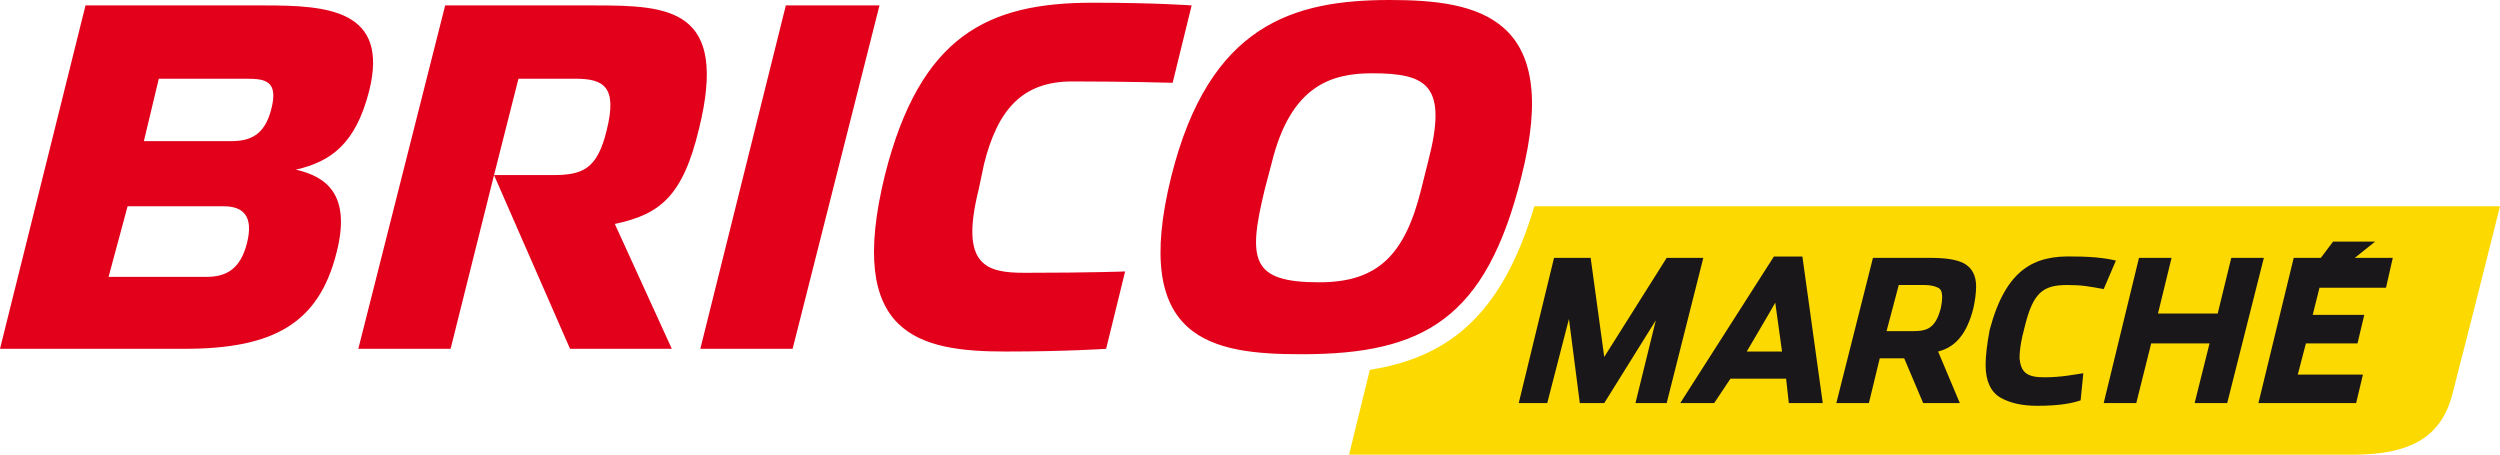
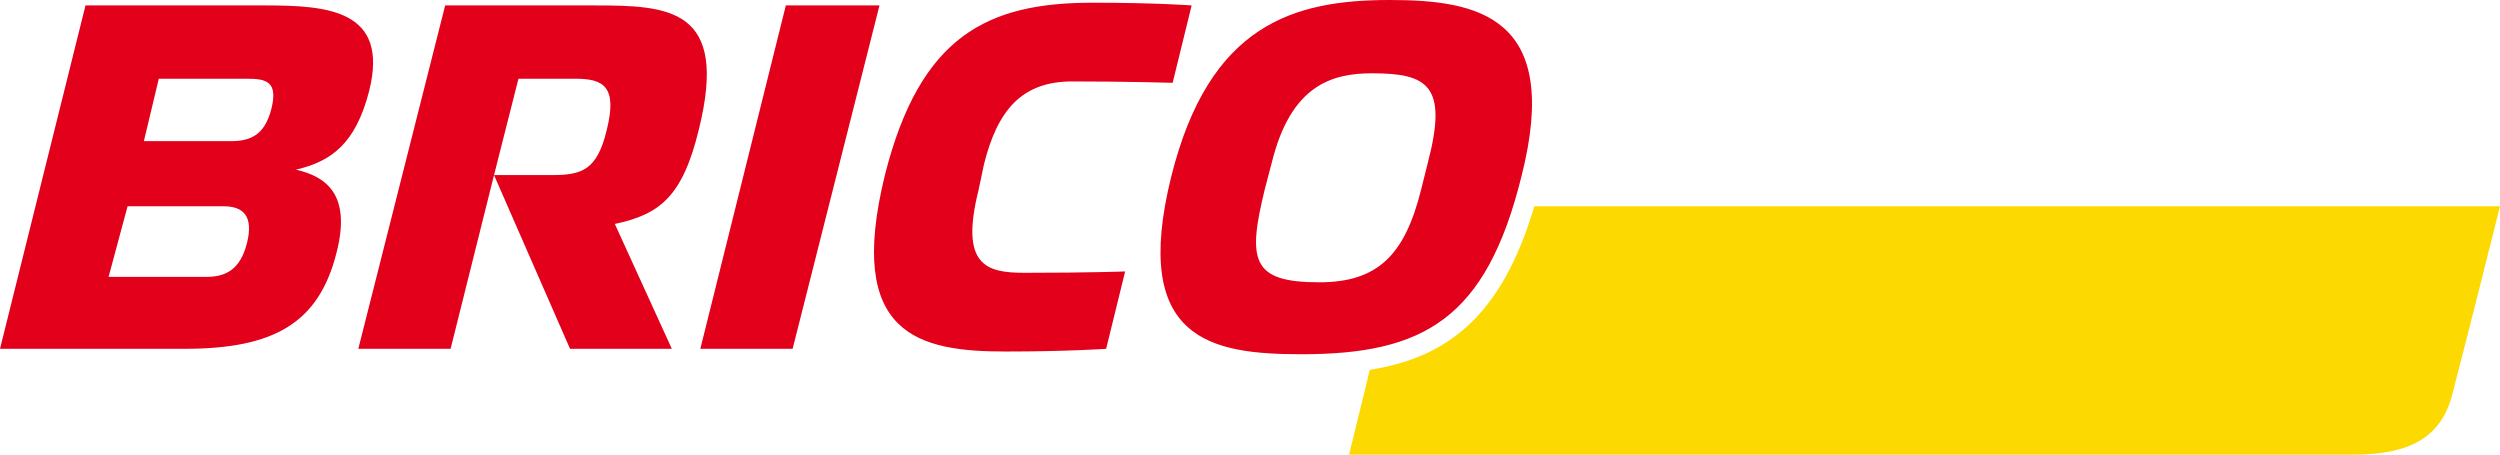
<svg xmlns="http://www.w3.org/2000/svg" id="Calque_2" data-name="Calque 2" viewBox="0 0 184.2 33.5">
  <g id="Calque_1-2" data-name="Calque 1">
    <g>
      <path d="M184.2,15.2s-2.2,8.8-3.5,13.8c-.8,3.2-3.1,4.5-7.3,4.5h-74l1.53-6.25c5.72-.91,9.71-3.94,12.12-12.05h71.15Z" style="fill: #fcd900; stroke-width: 0px;" />
-       <path d="M170.9,21.2l-.5,2h3.8l-.5,2.1h-3.8l-.6,2.3h4.8l-.5,2.1h-7.2l2.6-10.7h2l.9-1.2h3.1l-1.5,1.2h2.8l-.5,2.2h-4.9ZM166.8,19l-2.7,10.7h-2.4l1.1-4.4h-4.3l-1.1,4.4h-2.4l2.6-10.7h2.4l-1,4.1h4.4l1-4.1h2.4ZM153.5,27.5l-.2,2c-.6.2-1.5.4-3.2.4-1.1,0-2-.2-2.7-.6s-1.1-1.2-1.1-2.4c0-.67.1-1.53.3-2.6,1.2-4.5,3.3-5.5,6.2-5.4,1.7,0,2.7.2,3.1.3l-.9,2.1c-1.1-.2-1.6-.3-2.7-.3-1.8,0-2.5.6-3.1,3l-.2.8c-.13.6-.2,1.13-.2,1.6.1,1,.5,1.4,1.8,1.4s2.2-.2,2.9-.3h0ZM145.6,21.1c0,.47-.07,1-.2,1.6-.5,2-1.4,2.9-2.6,3.2l1.6,3.8h-2.7l-1.4-3.3h-1.8l-.8,3.3h-2.4l2.7-10.7h4.2c1.1,0,1.9.1,2.5.4.6.33.9.9.9,1.7ZM142.8,21.2c-.27-.13-.6-.2-1-.2h-1.9l-.9,3.4h1.9c1.1,0,1.7-.2,2.1-1.7.07-.33.1-.6.1-.8,0-.4-.1-.6-.3-.7h0ZM132.8,18.9l1.5,10.8h-2.5l-.2-1.8h-4.1l-1.2,1.8h-2.5l6.9-10.8h2.1ZM130.8,22.3c-.5.9-1.7,2.9-2.1,3.6h2.6l-.5-3.6ZM125.5,19l-2.7,10.7h-2.3l1.5-6.1-3.8,6.1h-1.8l-.8-6.2-1.6,6.2h-2.1l2.6-10.7h2.7l1,7.3,4.6-7.3h2.7Z" style="fill: #1a171a; stroke-width: 0px;" />
      <path d="M112.1,13c-2.6,10.5-7.2,13.1-16.2,13.1-6.6,0-12.6-1-9.6-13.1C89.1,1.8,95.3,0,102.4,0c6.5,0,12.7,1.2,9.7,13ZM101.1,5.4c-3,0-6,.9-7.4,6.6l-.5,1.9c-1.3,5.3-1,6.9,4,6.9,4.3,0,6.3-2,7.5-6.8l.5-2c1.5-5.7,0-6.6-4.1-6.6ZM75.5,20.1c4.9,0,7.4-.1,7.4-.1l-1.4,5.7s-2.9.2-7.4.2c-6.4,0-11.8-1.2-8.9-13C67.8,2.6,72.8.2,80.5.2c4.7,0,7.3.2,7.3.2l-1.4,5.7s-3.4-.1-7.4-.1c-3.7,0-5.5,2.1-6.5,6.1l-.4,1.9c-1.4,5.6.6,6.1,3.4,6.1ZM64.8.4l-6.4,25.3h-6.8L57.9.4h6.9ZM45.3,16.5l4.2,9.2h-7.5l-5.6-12.8-3.2,12.8h-6.8L32.8.4h11c5.5,0,9.9.2,7.7,9.1-1.2,5-2.9,6.3-6.2,7ZM42.4,5.8h-4.2l-1.8,7.1h4.3c2.2,0,3.3-.4,4-3.3.8-3.2-.2-3.8-2.3-3.8ZM24.8,18.6c-1.3,5.2-4.6,7.1-11.2,7.1H0L6.3.4h13.2c4.6,0,9.2.3,7.7,6.3-1,3.9-2.8,5.2-5.4,5.8,2.2.5,4.1,1.8,3,6.1ZM16.5,15.2h-7.1l-1.4,5.2h7.2c1.4,0,2.5-.5,3-2.5s-.3-2.7-1.7-2.7ZM18.2,5.8h-6.5l-1.1,4.6h6.4c1.4,0,2.5-.4,3-2.4s-.4-2.2-1.8-2.2Z" style="fill: #e2001a; fill-rule: evenodd; stroke-width: 0px;" />
    </g>
  </g>
</svg>